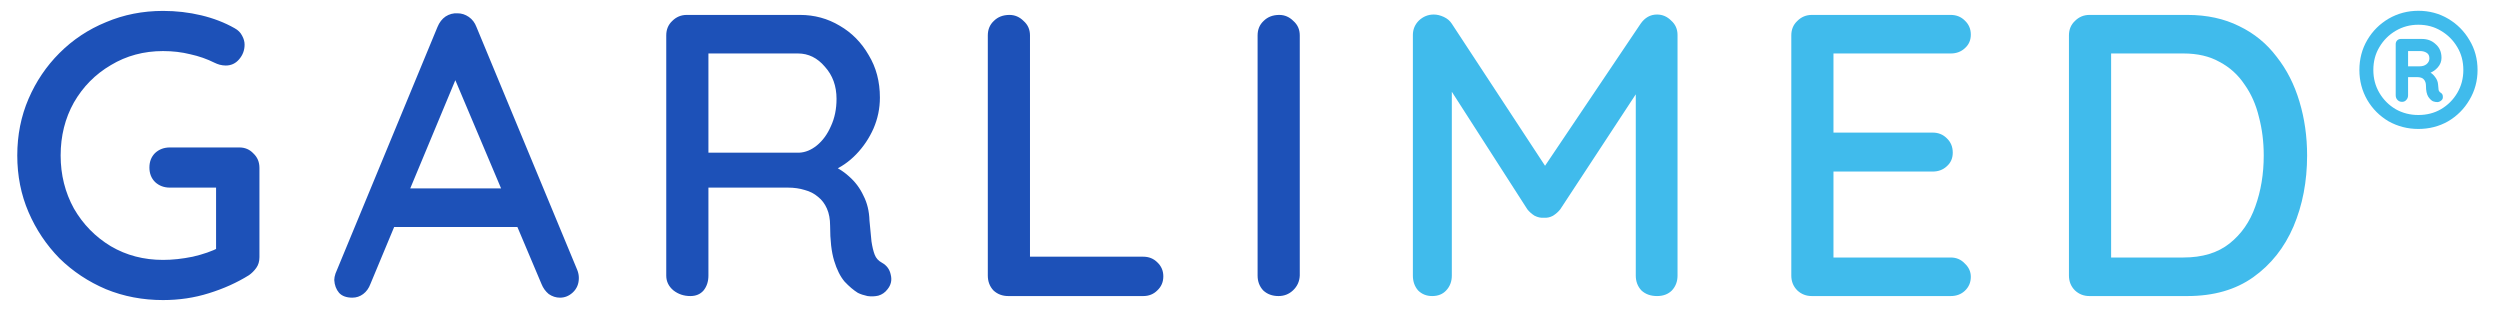
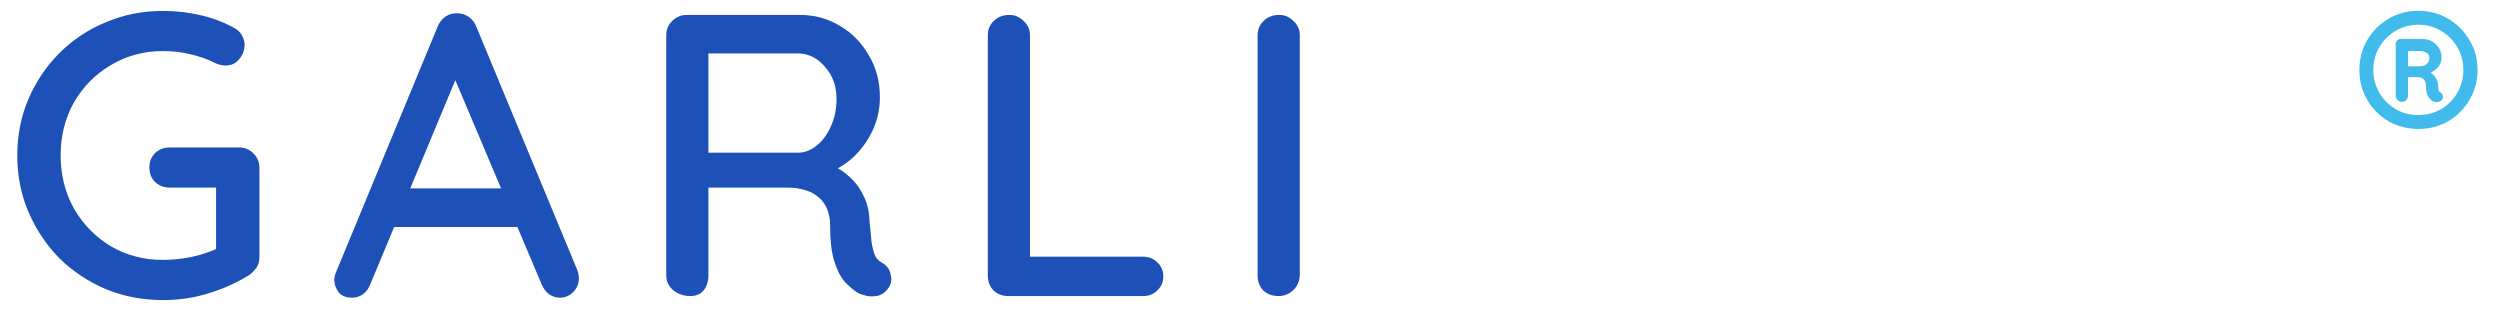
<svg xmlns="http://www.w3.org/2000/svg" width="152" height="19" viewBox="0 0 152 19" fill="none">
  <path d="M9.914 18.244C8.677 18.244 7.521 18.024 6.447 17.585C5.372 17.129 4.428 16.502 3.614 15.705C2.816 14.891 2.19 13.955 1.734 12.896C1.278 11.838 1.05 10.691 1.05 9.453C1.05 8.216 1.278 7.069 1.734 6.01C2.19 4.952 2.816 4.024 3.614 3.227C4.428 2.413 5.372 1.786 6.447 1.347C7.521 0.891 8.677 0.663 9.914 0.663C10.712 0.663 11.485 0.752 12.234 0.931C12.983 1.11 13.658 1.371 14.261 1.713C14.472 1.827 14.627 1.981 14.724 2.177C14.822 2.356 14.871 2.535 14.871 2.714C14.871 3.056 14.757 3.357 14.529 3.617C14.317 3.862 14.049 3.984 13.723 3.984C13.609 3.984 13.487 3.967 13.357 3.935C13.243 3.902 13.137 3.862 13.04 3.813C12.584 3.585 12.095 3.414 11.574 3.3C11.053 3.17 10.5 3.105 9.914 3.105C8.742 3.105 7.684 3.39 6.74 3.959C5.795 4.513 5.047 5.27 4.493 6.23C3.956 7.191 3.687 8.265 3.687 9.453C3.687 10.626 3.956 11.7 4.493 12.677C5.047 13.637 5.795 14.402 6.74 14.972C7.684 15.526 8.742 15.802 9.914 15.802C10.484 15.802 11.086 15.737 11.721 15.607C12.356 15.46 12.893 15.273 13.333 15.045L13.137 15.705V11.065L13.528 11.407H10.329C9.971 11.407 9.67 11.293 9.426 11.065C9.198 10.837 9.084 10.544 9.084 10.186C9.084 9.828 9.198 9.535 9.426 9.307C9.67 9.079 9.971 8.965 10.329 8.965H14.553C14.895 8.965 15.18 9.087 15.408 9.331C15.652 9.559 15.774 9.852 15.774 10.21V15.631C15.774 15.892 15.709 16.112 15.579 16.291C15.449 16.47 15.302 16.616 15.139 16.73C14.407 17.186 13.593 17.552 12.698 17.829C11.819 18.106 10.891 18.244 9.914 18.244ZM28.015 4.081L22.521 17.267C22.423 17.528 22.277 17.731 22.081 17.878C21.886 18.024 21.666 18.098 21.422 18.098C21.064 18.098 20.795 18 20.616 17.805C20.437 17.593 20.34 17.333 20.323 17.023C20.323 16.909 20.348 16.779 20.397 16.633L26.599 1.64C26.713 1.363 26.876 1.151 27.087 1.005C27.315 0.858 27.559 0.793 27.82 0.809C28.064 0.809 28.292 0.883 28.504 1.029C28.715 1.176 28.87 1.379 28.968 1.64L35.097 16.413C35.162 16.576 35.194 16.738 35.194 16.901C35.194 17.259 35.072 17.552 34.828 17.78C34.6 17.992 34.34 18.098 34.047 18.098C33.802 18.098 33.575 18.024 33.363 17.878C33.167 17.715 33.021 17.512 32.923 17.267L27.38 4.155L28.015 4.081ZM23.498 13.8L24.597 11.456H31.507L31.922 13.8H23.498ZM41.973 18C41.582 18 41.24 17.886 40.947 17.658C40.654 17.414 40.508 17.113 40.508 16.755V2.152C40.508 1.794 40.63 1.501 40.874 1.273C41.118 1.029 41.411 0.907 41.753 0.907H48.639C49.518 0.907 50.324 1.127 51.057 1.566C51.789 1.99 52.375 2.584 52.815 3.349C53.271 4.098 53.498 4.96 53.498 5.937C53.498 6.588 53.368 7.215 53.108 7.817C52.847 8.403 52.497 8.924 52.058 9.38C51.618 9.836 51.122 10.178 50.568 10.406L50.3 9.942C50.804 10.121 51.244 10.381 51.618 10.723C51.993 11.049 52.286 11.44 52.497 11.895C52.725 12.335 52.847 12.839 52.864 13.409C52.912 13.914 52.953 14.337 52.986 14.679C53.035 15.005 53.1 15.273 53.181 15.485C53.262 15.697 53.409 15.859 53.621 15.973C53.914 16.136 54.093 16.38 54.158 16.706C54.239 17.031 54.174 17.324 53.962 17.585C53.816 17.78 53.629 17.91 53.401 17.976C53.189 18.024 52.969 18.033 52.742 18C52.514 17.951 52.318 17.886 52.156 17.805C51.895 17.642 51.626 17.414 51.35 17.121C51.089 16.812 50.878 16.388 50.715 15.851C50.552 15.314 50.471 14.606 50.471 13.727C50.471 13.32 50.406 12.97 50.275 12.677C50.145 12.384 49.966 12.148 49.738 11.969C49.51 11.773 49.242 11.635 48.932 11.553C48.623 11.456 48.281 11.407 47.907 11.407H42.73L43.072 10.919V16.755C43.072 17.113 42.974 17.414 42.779 17.658C42.583 17.886 42.315 18 41.973 18ZM42.754 9.283H48.59C48.965 9.266 49.323 9.12 49.665 8.843C50.023 8.55 50.308 8.159 50.519 7.671C50.747 7.183 50.861 6.629 50.861 6.01C50.861 5.229 50.625 4.578 50.153 4.057C49.697 3.52 49.152 3.251 48.517 3.251H42.803L43.072 2.616V9.795L42.754 9.283ZM69.509 15.607C69.851 15.607 70.136 15.721 70.364 15.949C70.608 16.177 70.73 16.462 70.73 16.803C70.73 17.145 70.608 17.43 70.364 17.658C70.136 17.886 69.851 18 69.509 18H61.304C60.946 18 60.645 17.886 60.401 17.658C60.173 17.414 60.059 17.113 60.059 16.755V2.152C60.059 1.794 60.181 1.501 60.425 1.273C60.669 1.029 60.987 0.907 61.377 0.907C61.703 0.907 61.988 1.029 62.232 1.273C62.493 1.501 62.623 1.794 62.623 2.152V16.022L62.11 15.607H69.509ZM79.026 16.755C79.01 17.113 78.872 17.414 78.611 17.658C78.367 17.886 78.074 18 77.732 18C77.358 18 77.048 17.886 76.804 17.658C76.576 17.414 76.462 17.113 76.462 16.755V2.152C76.462 1.794 76.584 1.501 76.829 1.273C77.073 1.029 77.39 0.907 77.781 0.907C78.106 0.907 78.391 1.029 78.635 1.273C78.896 1.501 79.026 1.794 79.026 2.152V16.755Z" fill="#1D51B8" />
-   <path d="M87.172 0.883C87.368 0.883 87.571 0.931 87.783 1.029C87.994 1.127 88.157 1.265 88.271 1.444L94.474 10.894L93.424 10.845L99.748 1.444C100.008 1.07 100.342 0.883 100.749 0.883C101.075 0.883 101.36 1.005 101.604 1.249C101.864 1.477 101.994 1.77 101.994 2.128V16.755C101.994 17.113 101.88 17.414 101.653 17.658C101.425 17.886 101.123 18 100.749 18C100.358 18 100.041 17.886 99.797 17.658C99.569 17.414 99.455 17.113 99.455 16.755V4.374L100.236 4.545L94.864 12.726C94.75 12.872 94.604 13.002 94.425 13.116C94.246 13.214 94.058 13.255 93.863 13.238C93.684 13.255 93.497 13.214 93.301 13.116C93.122 13.002 92.976 12.872 92.862 12.726L87.685 4.667L88.271 3.691V16.755C88.271 17.113 88.157 17.414 87.929 17.658C87.718 17.886 87.433 18 87.075 18C86.733 18 86.448 17.886 86.22 17.658C86.008 17.414 85.903 17.113 85.903 16.755V2.128C85.903 1.786 86.025 1.493 86.269 1.249C86.529 1.005 86.831 0.883 87.172 0.883ZM110.157 0.907H118.606C118.947 0.907 119.232 1.021 119.46 1.249C119.704 1.477 119.826 1.762 119.826 2.103C119.826 2.445 119.704 2.722 119.46 2.934C119.232 3.145 118.947 3.251 118.606 3.251H111.231L111.475 2.836V8.306L111.256 8.062H117.507C117.849 8.062 118.133 8.176 118.361 8.403C118.606 8.631 118.728 8.924 118.728 9.283C118.728 9.624 118.606 9.901 118.361 10.113C118.133 10.324 117.849 10.43 117.507 10.43H111.304L111.475 10.21V15.851L111.304 15.656H118.606C118.947 15.656 119.232 15.778 119.46 16.022C119.704 16.25 119.826 16.519 119.826 16.828C119.826 17.17 119.704 17.455 119.46 17.683C119.232 17.894 118.947 18 118.606 18H110.157C109.815 18 109.522 17.886 109.278 17.658C109.033 17.414 108.911 17.113 108.911 16.755V2.152C108.911 1.794 109.033 1.501 109.278 1.273C109.522 1.029 109.815 0.907 110.157 0.907ZM132.995 0.907C134.184 0.907 135.234 1.135 136.145 1.591C137.057 2.03 137.814 2.649 138.416 3.447C139.035 4.228 139.499 5.14 139.808 6.181C140.117 7.207 140.272 8.298 140.272 9.453C140.272 11.033 139.995 12.473 139.442 13.776C138.888 15.062 138.074 16.087 137 16.852C135.925 17.617 134.591 18 132.995 18H127.037C126.695 18 126.402 17.886 126.158 17.658C125.914 17.414 125.792 17.113 125.792 16.755V2.152C125.792 1.794 125.914 1.501 126.158 1.273C126.402 1.029 126.695 0.907 127.037 0.907H132.995ZM132.751 15.656C133.907 15.656 134.843 15.371 135.559 14.801C136.275 14.231 136.796 13.483 137.122 12.555C137.464 11.611 137.635 10.577 137.635 9.453C137.635 8.623 137.537 7.842 137.342 7.109C137.163 6.36 136.87 5.701 136.463 5.131C136.072 4.545 135.567 4.09 134.949 3.764C134.346 3.422 133.614 3.251 132.751 3.251H128.136L128.356 3.031V15.9L128.209 15.656H132.751Z" fill="#40BBEC" />
  <path d="M146.043 6.192C145.936 6.192 145.846 6.155 145.771 6.08C145.696 6.005 145.659 5.909 145.659 5.792V2.672C145.659 2.597 145.686 2.528 145.739 2.464C145.803 2.4 145.878 2.368 145.963 2.368H147.259C147.59 2.368 147.867 2.475 148.091 2.688C148.326 2.891 148.443 3.168 148.443 3.52C148.443 3.733 148.368 3.925 148.219 4.096C148.08 4.256 147.91 4.373 147.707 4.448L147.691 4.368C147.84 4.443 147.963 4.549 148.059 4.688C148.166 4.827 148.224 4.976 148.235 5.136C148.246 5.275 148.256 5.387 148.267 5.472C148.288 5.547 148.336 5.605 148.411 5.648C148.486 5.701 148.523 5.771 148.523 5.856C148.534 5.941 148.518 6.011 148.475 6.064C148.4 6.149 148.31 6.197 148.203 6.208C148.107 6.208 148.016 6.192 147.931 6.16C147.835 6.117 147.739 6.027 147.643 5.888C147.547 5.739 147.499 5.515 147.499 5.216C147.499 5.056 147.456 4.928 147.371 4.832C147.296 4.736 147.152 4.688 146.939 4.688H146.283L146.411 4.544V5.792C146.411 5.909 146.374 6.005 146.299 6.08C146.235 6.155 146.15 6.192 146.043 6.192ZM147.115 4.032C147.286 4.032 147.424 3.989 147.531 3.904C147.648 3.808 147.707 3.691 147.707 3.552C147.707 3.392 147.654 3.28 147.547 3.216C147.44 3.141 147.302 3.104 147.131 3.104H146.283L146.411 2.976V4.144L146.331 4.032H147.115ZM147.035 7.84C146.384 7.84 145.782 7.685 145.227 7.376C144.683 7.056 144.251 6.624 143.931 6.08C143.611 5.525 143.451 4.917 143.451 4.256C143.451 3.584 143.611 2.976 143.931 2.432C144.251 1.888 144.683 1.456 145.227 1.136C145.782 0.816 146.384 0.656 147.035 0.656C147.696 0.656 148.299 0.816 148.843 1.136C149.387 1.456 149.819 1.888 150.139 2.432C150.47 2.976 150.635 3.584 150.635 4.256C150.635 4.917 150.47 5.525 150.139 6.08C149.819 6.624 149.387 7.056 148.843 7.376C148.299 7.685 147.696 7.84 147.035 7.84ZM147.035 6.992C147.547 6.992 148.006 6.875 148.411 6.64C148.827 6.395 149.158 6.064 149.403 5.648C149.648 5.232 149.771 4.768 149.771 4.256C149.771 3.733 149.648 3.269 149.403 2.864C149.158 2.448 148.827 2.117 148.411 1.872C148.006 1.627 147.547 1.504 147.035 1.504C146.534 1.504 146.075 1.627 145.659 1.872C145.243 2.117 144.912 2.448 144.667 2.864C144.422 3.269 144.299 3.733 144.299 4.256C144.299 4.768 144.422 5.232 144.667 5.648C144.912 6.064 145.243 6.395 145.659 6.64C146.075 6.875 146.534 6.992 147.035 6.992Z" fill="#40BBEC" />
</svg>